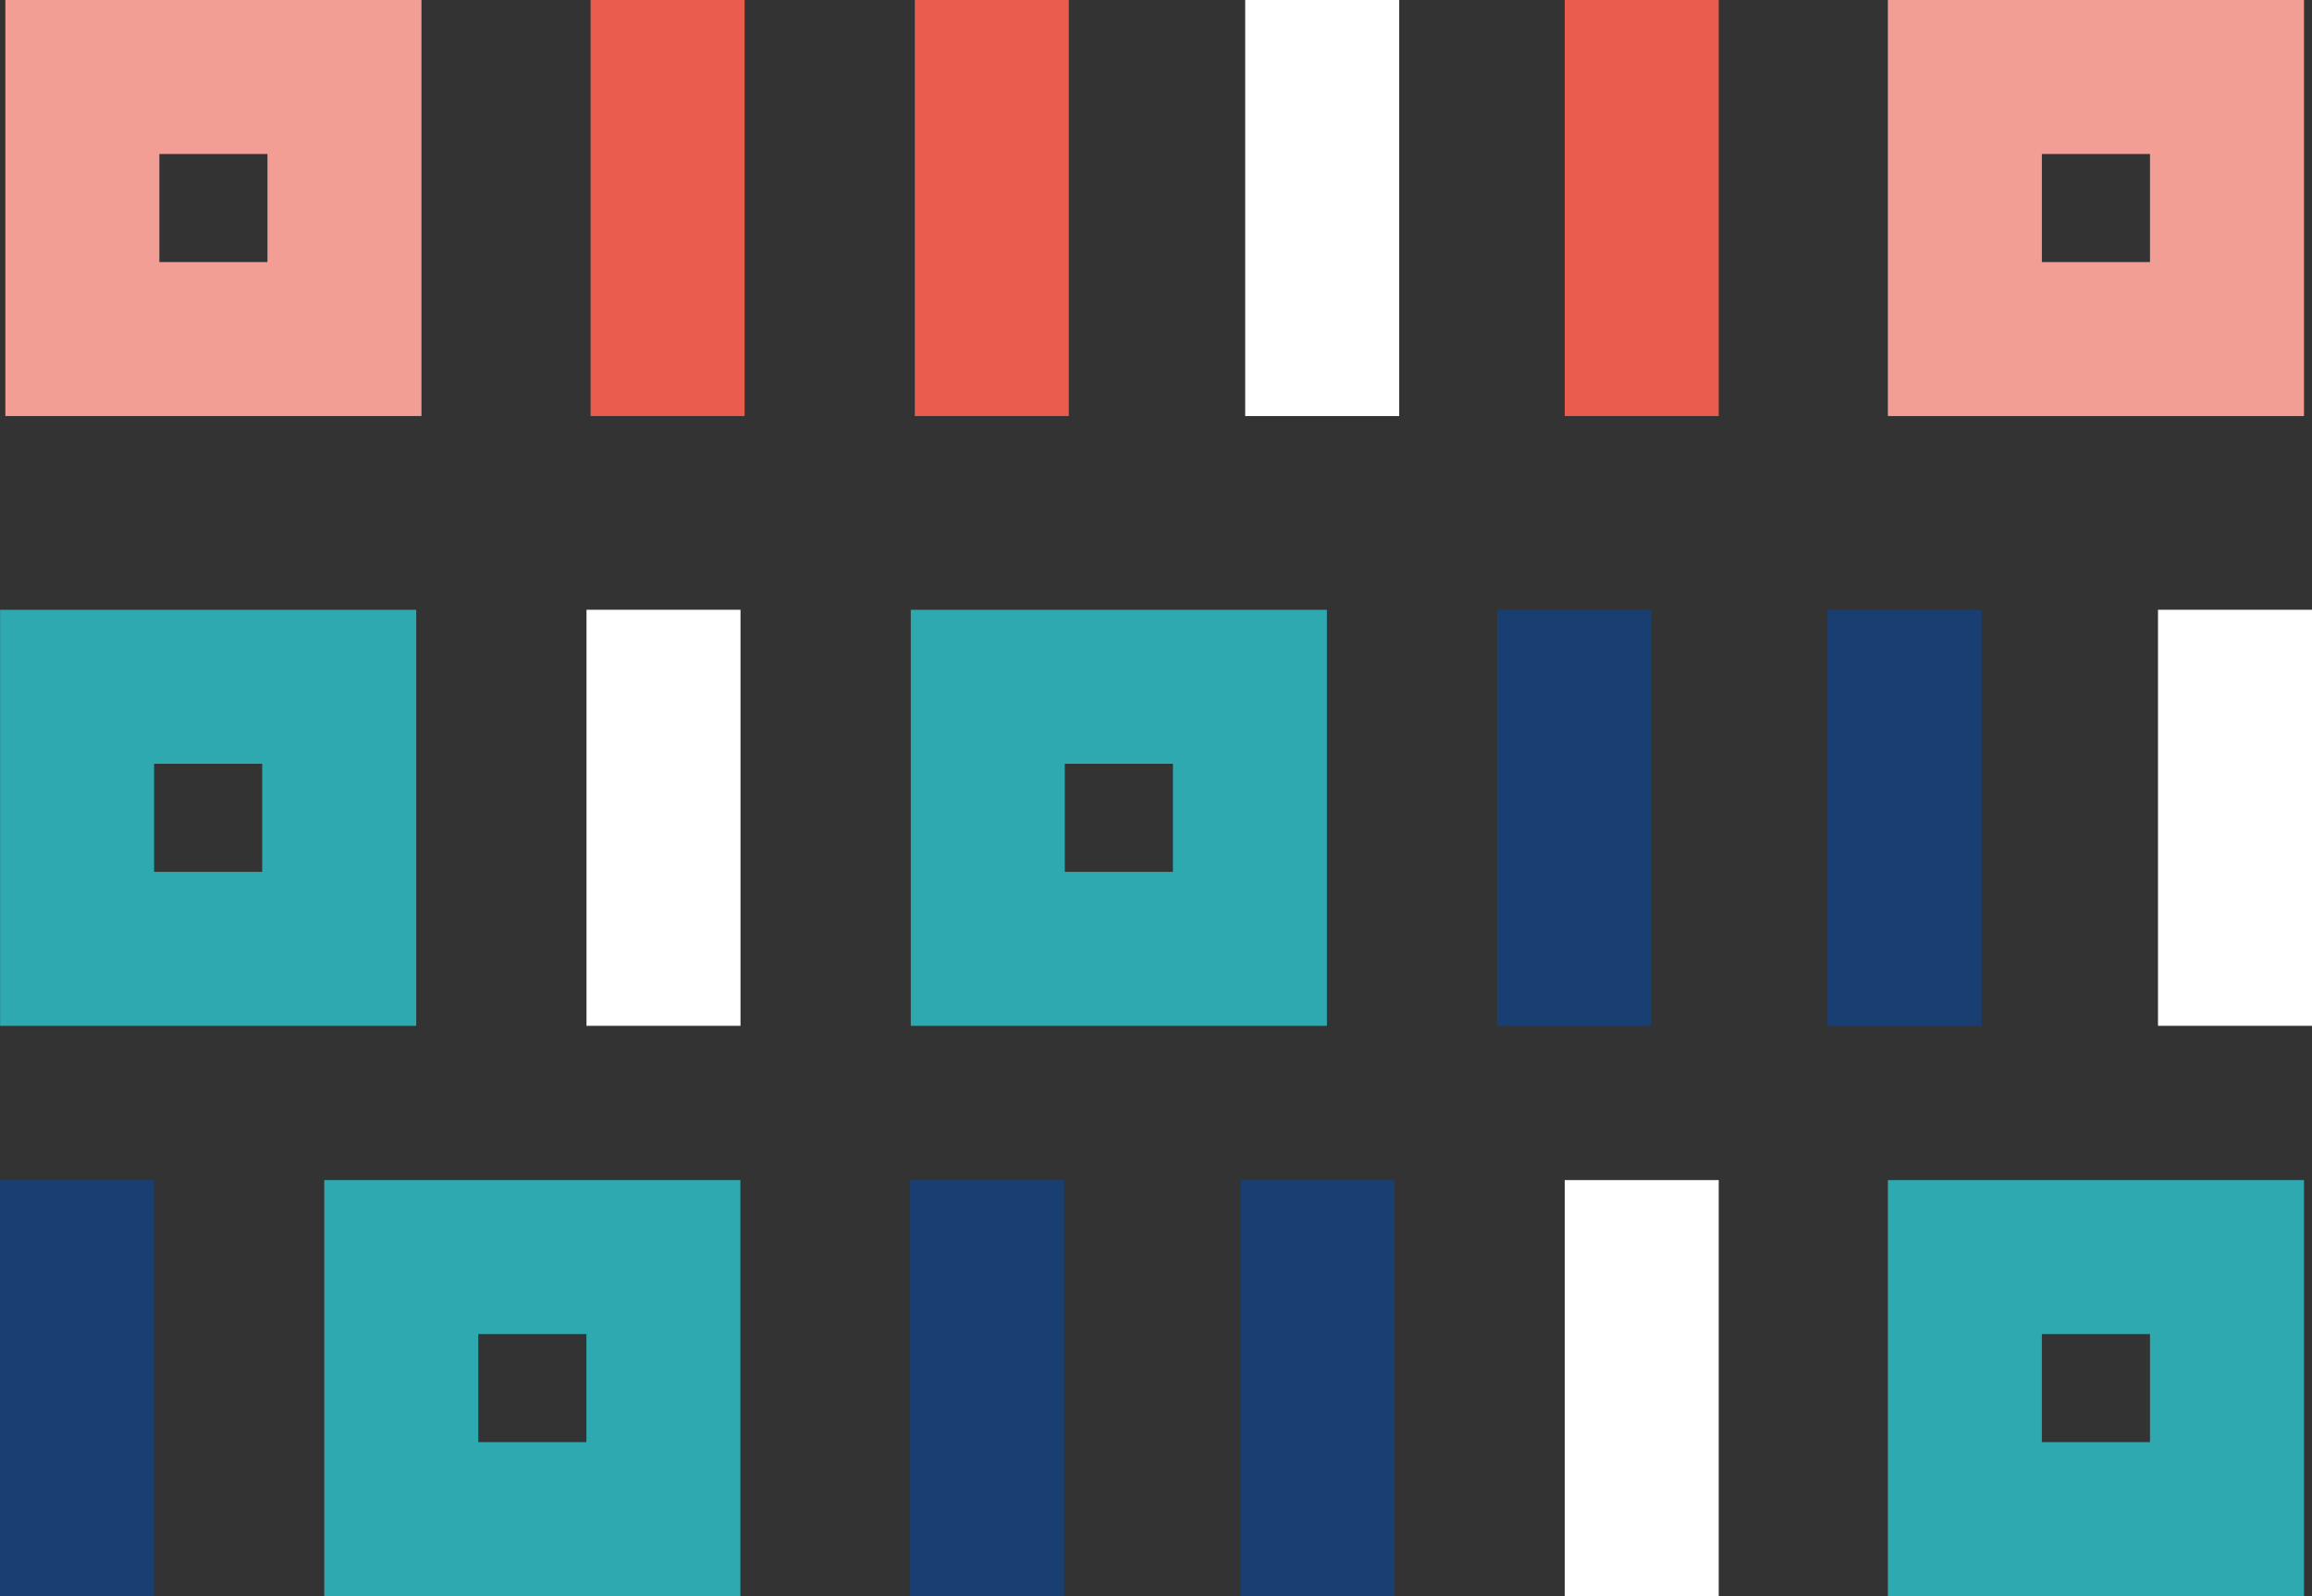
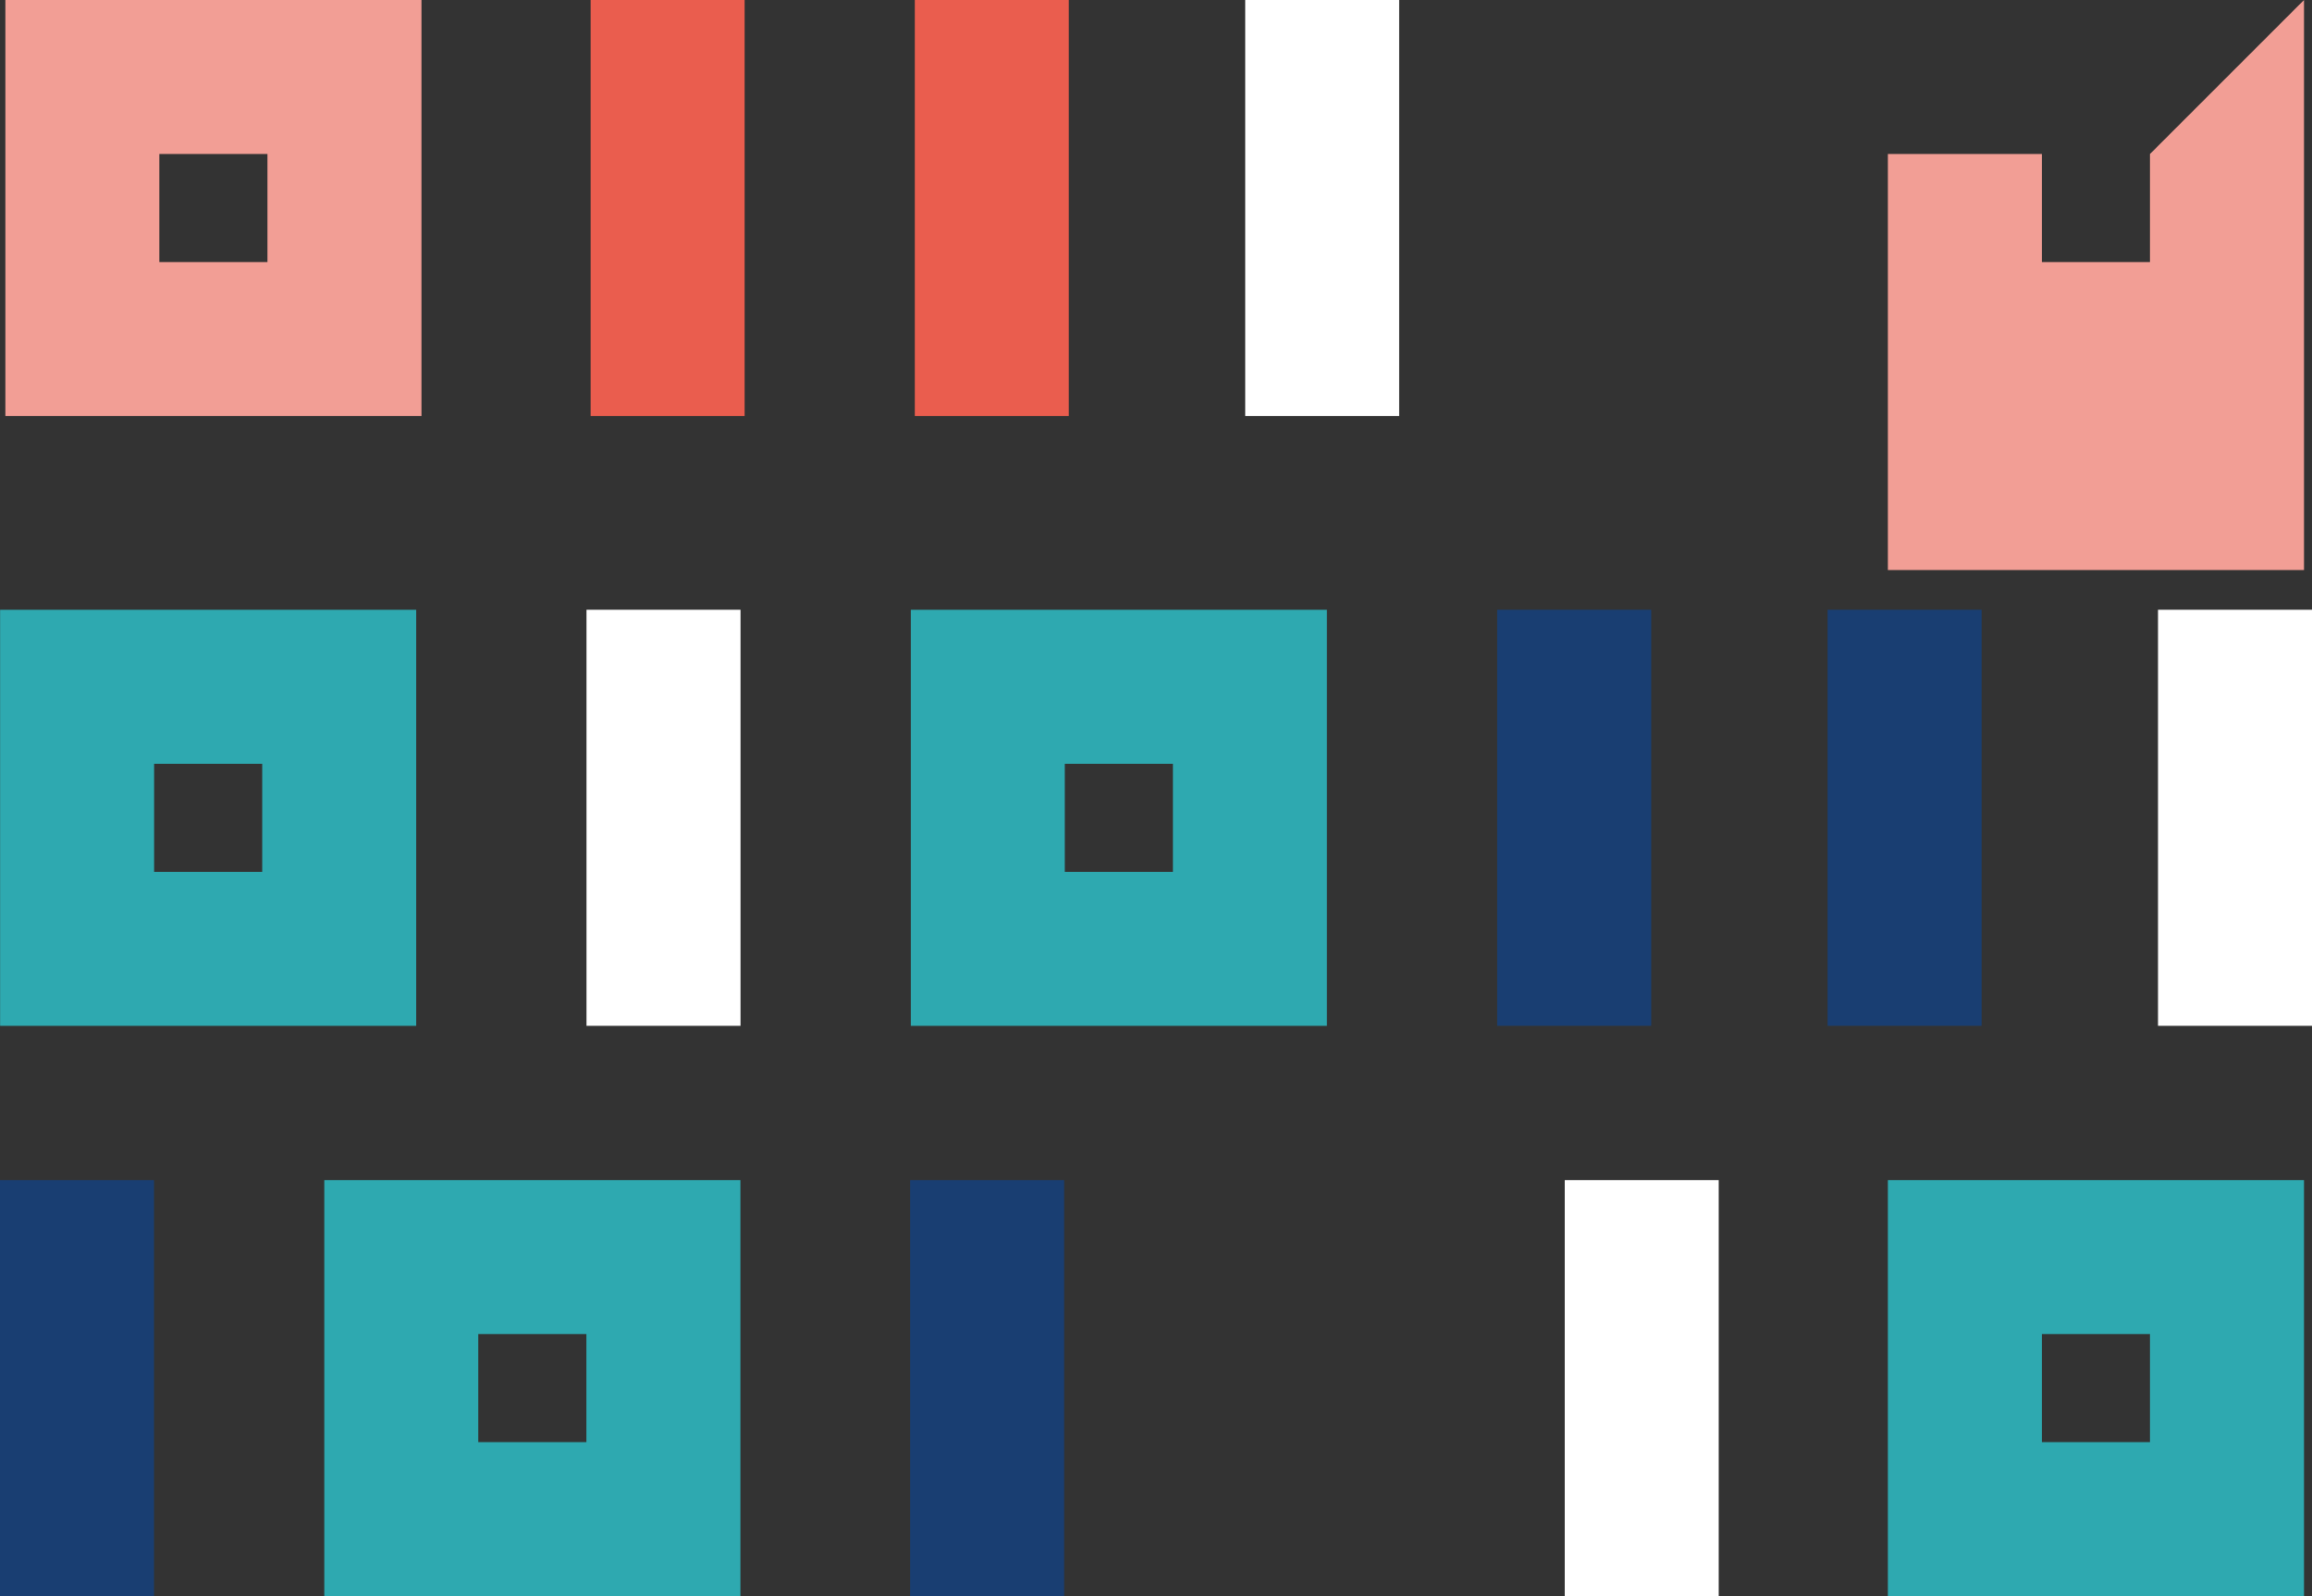
<svg xmlns="http://www.w3.org/2000/svg" width="234.366" height="161.821" viewBox="0 0 234.366 161.821">
  <rect x="0" y="0" width="234.366" height="161.821" fill="#333333" stroke="none" />
  <g id="Group_15126" data-name="Group 15126" transform="translate(-484.857 -103.367)">
    <g id="Group_15109" data-name="Group 15109">
      <g id="Group_15103" data-name="Group 15103">
        <g id="Group_15102" data-name="Group 15102">
          <path id="Path_409" data-name="Path 409" d="M603.754,180.8v10.958H592.795V180.8h10.959m15.611-15.611H577.184v42.18h42.181v-42.18Z" fill="#2ea9b0" />
        </g>
      </g>
      <g id="Group_15104" data-name="Group 15104">
        <path id="Path_410" data-name="Path 410" d="M511.437,180.8v10.958H500.479V180.8h10.958m15.612-15.611H484.868v42.18h42.181v-42.18Z" fill="#2ea9b0" />
      </g>
      <g id="Group_15105" data-name="Group 15105">
        <rect id="Rectangle_879" data-name="Rectangle 879" width="15.611" height="42.181" transform="translate(544.311 165.186)" fill="#fff" />
      </g>
      <g id="Group_15106" data-name="Group 15106">
        <rect id="Rectangle_880" data-name="Rectangle 880" width="15.611" height="42.181" transform="translate(636.627 165.186)" fill="#193e72" />
      </g>
      <g id="Group_15107" data-name="Group 15107">
        <rect id="Rectangle_881" data-name="Rectangle 881" width="15.611" height="42.181" transform="translate(670.119 165.186)" fill="#193e72" />
      </g>
      <g id="Group_15108" data-name="Group 15108">
        <rect id="Rectangle_882" data-name="Rectangle 882" width="15.611" height="42.181" transform="translate(703.612 165.186)" fill="#fff" />
      </g>
    </g>
    <g id="Group_15117" data-name="Group 15117" transform="translate(0 -4)">
      <g id="Group_15111" data-name="Group 15111">
        <g id="Group_15110" data-name="Group 15110">
          <path id="Path_411" data-name="Path 411" d="M544.3,242.618v10.958H533.341V242.618H544.3m15.611-15.611H517.73v42.18h42.18v-42.18Z" fill="#2ea9b0" />
        </g>
      </g>
      <g id="Group_15112" data-name="Group 15112">
        <path id="Path_412" data-name="Path 412" d="M702.8,242.618v10.958H691.841V242.618H702.8m15.612-15.611H676.23v42.18h42.181v-42.18Z" fill="#2ea9b0" />
      </g>
      <g id="Group_15113" data-name="Group 15113">
-         <rect id="Rectangle_883" data-name="Rectangle 883" width="15.611" height="42.181" transform="translate(610.61 227.007)" fill="#193e72" />
-       </g>
+         </g>
      <g id="Group_15114" data-name="Group 15114">
        <rect id="Rectangle_884" data-name="Rectangle 884" width="15.611" height="42.181" transform="translate(577.118 227.007)" fill="#193e72" />
      </g>
      <g id="Group_15115" data-name="Group 15115">
        <rect id="Rectangle_885" data-name="Rectangle 885" width="15.611" height="42.181" transform="translate(484.857 227.007)" fill="#193e72" />
      </g>
      <g id="Group_15116" data-name="Group 15116">
        <rect id="Rectangle_886" data-name="Rectangle 886" width="15.611" height="42.181" transform="translate(643.472 227.007)" fill="#fff" />
      </g>
    </g>
    <g id="Group_15125" data-name="Group 15125">
      <g id="Group_15119" data-name="Group 15119">
        <g id="Group_15118" data-name="Group 15118">
          <path id="Path_413" data-name="Path 413" d="M511.97,118.978v10.958H501.011V118.978H511.97m15.611-15.611H485.4v42.181h42.181V103.367Z" fill="#f29e95" />
        </g>
      </g>
      <g id="Group_15120" data-name="Group 15120">
        <rect id="Rectangle_887" data-name="Rectangle 887" width="15.611" height="42.18" transform="translate(577.59 103.367)" fill="#ea5d4e" />
      </g>
      <g id="Group_15121" data-name="Group 15121">
        <rect id="Rectangle_888" data-name="Rectangle 888" width="15.611" height="42.18" transform="translate(611.082 103.367)" fill="#fff" />
      </g>
      <g id="Group_15122" data-name="Group 15122">
        <rect id="Rectangle_889" data-name="Rectangle 889" width="15.611" height="42.18" transform="translate(544.728 103.367)" fill="#ea5d4e" />
      </g>
      <g id="Group_15123" data-name="Group 15123">
-         <path id="Path_414" data-name="Path 414" d="M702.8,118.978v10.958H691.841V118.978H702.8m15.612-15.611H676.23v42.181h42.181V103.367Z" fill="#f29e95" />
+         <path id="Path_414" data-name="Path 414" d="M702.8,118.978v10.958H691.841V118.978H702.8H676.23v42.181h42.181V103.367Z" fill="#f29e95" />
      </g>
      <g id="Group_15124" data-name="Group 15124">
-         <rect id="Rectangle_890" data-name="Rectangle 890" width="15.611" height="42.18" transform="translate(643.472 103.367)" fill="#ea5d4e" />
-       </g>
+         </g>
    </g>
  </g>
</svg>